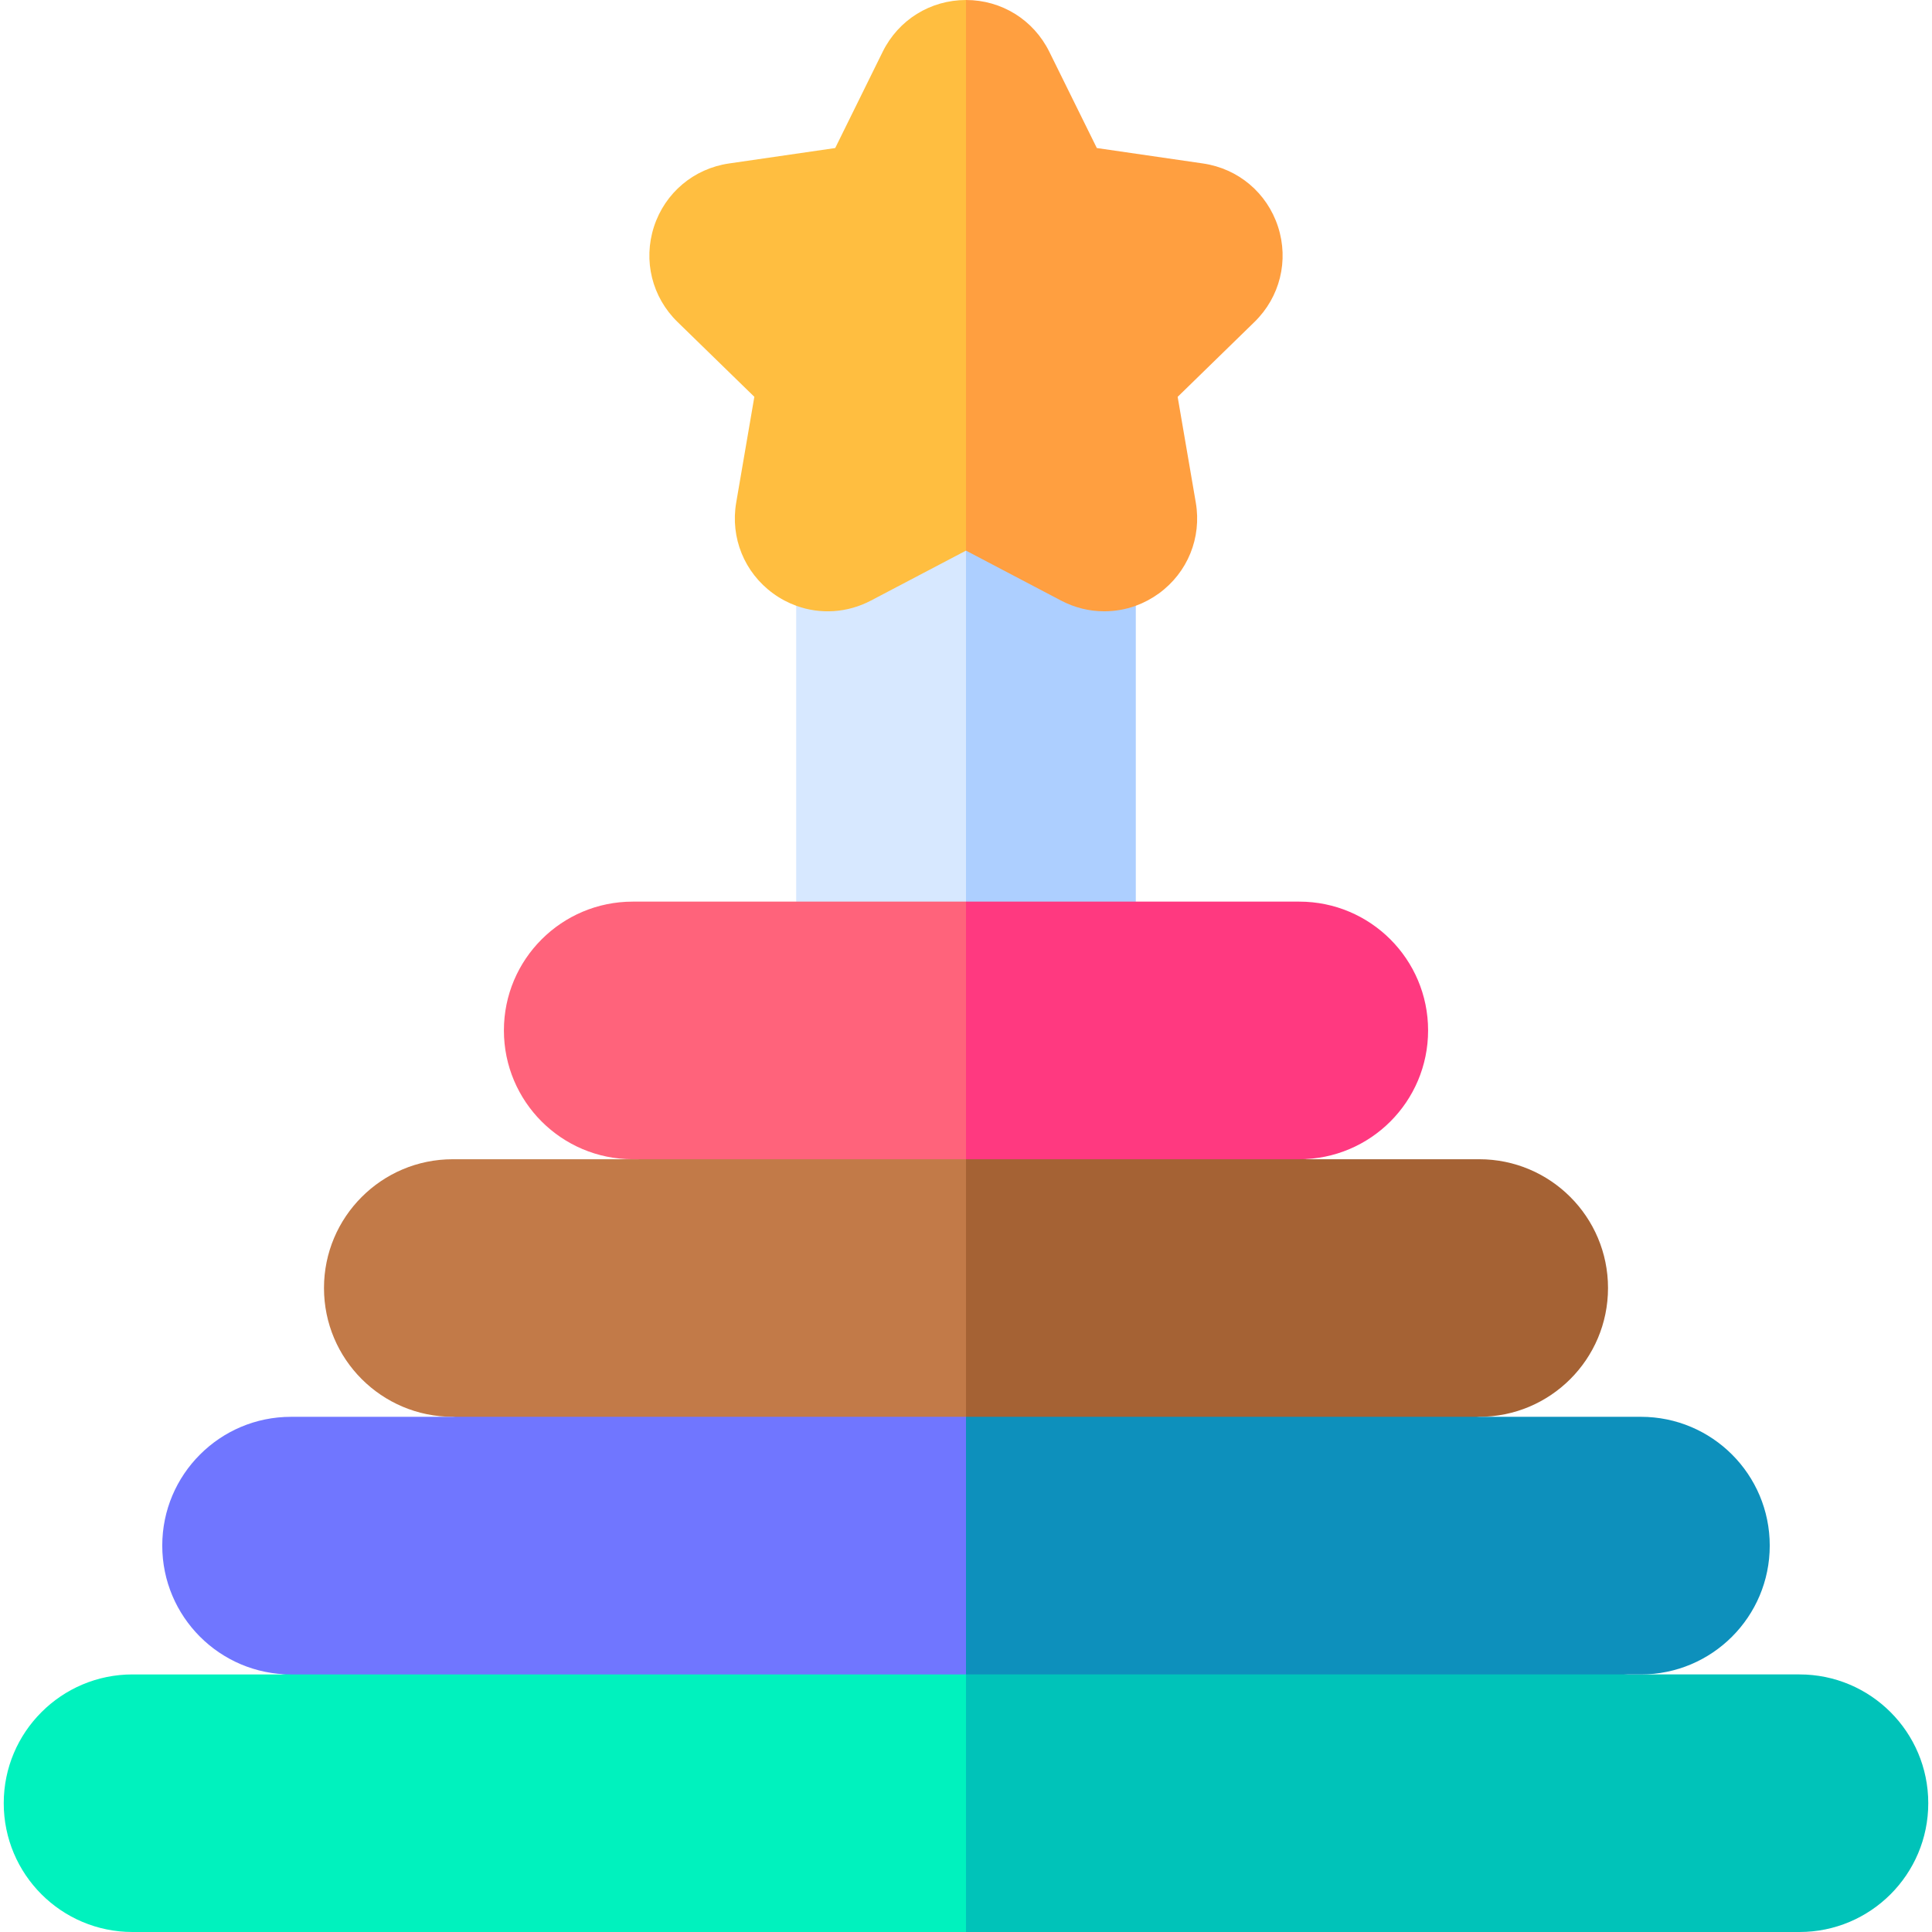
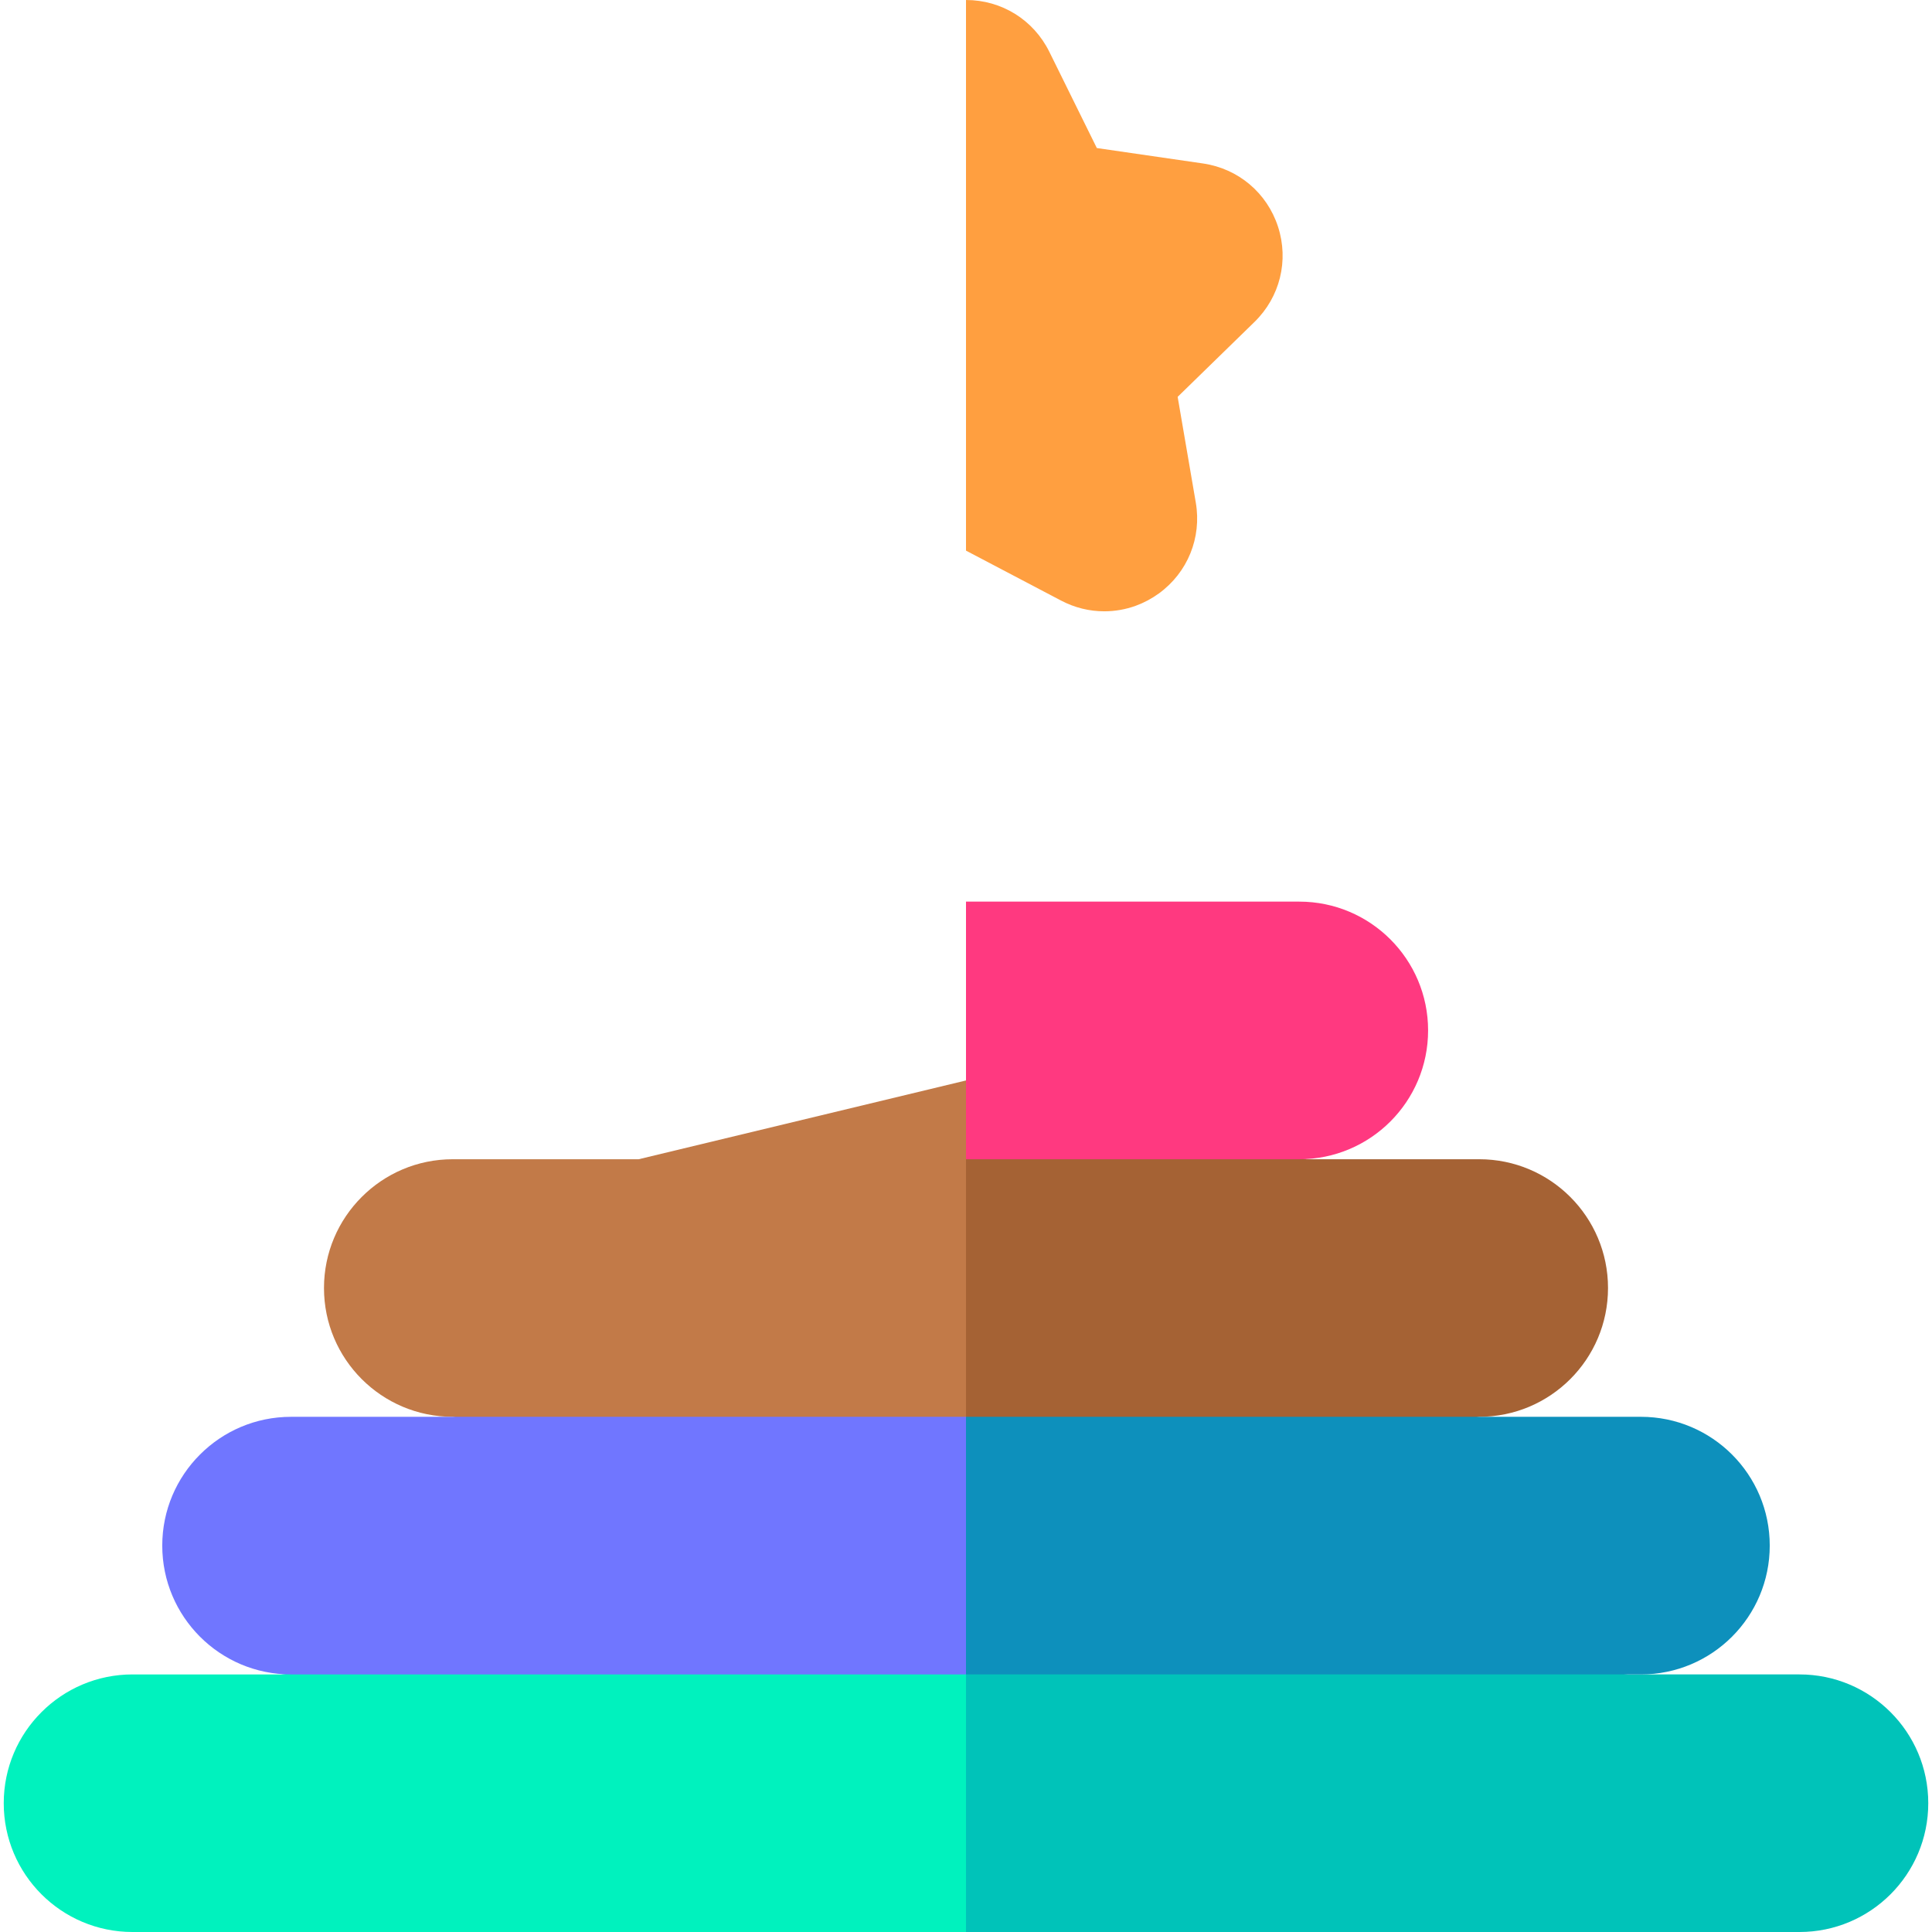
<svg xmlns="http://www.w3.org/2000/svg" id="Capa_1" enable-background="new 0 0 512 512" height="512" viewBox="0 0 512 512" width="512">
  <g>
    <g>
      <g>
-         <path d="m226 66.8c-8.28 0-15 6.72-15 15v277.9c0 8.28 6.72 15 15 15h30l24.333-166.367-24.333-141.533z" fill="#d7e8ff" />
-         <path d="m286 66.8h-30v307.9h30c8.28 0 15-6.72 15-15v-277.9c0-8.28-6.72-15-15-15z" fill="#adcfff" />
-       </g>
+         </g>
    </g>
    <path d="m256 423.5 43.667 53.5-43.667 35h-220.88c-18.85 0-34.13-15.28-34.13-34.13 0-9.43 3.82-17.96 10-24.13 6.17-6.18 14.71-10 24.13-10h39.38z" fill="#00f2be" />
    <path d="m511.01 477.87c0 18.85-15.28 34.13-34.13 34.13h-220.88v-88.5l175.5 20.24h45.38c18.85 0 34.13 15.28 34.13 34.13z" fill="#00c3b9" />
    <path d="m256 286.333 23.667 53.333-23.667 60.667-136.01-24.863c-18.85 0-34.13-15.28-34.13-34.13 0-9.42 3.82-17.96 10-24.13 6.17-6.18 14.7-10 24.13-10h49.26z" fill="#c27a48" />
    <path d="m426.14 341.34c0 18.85-15.28 34.13-34.13 34.13l-136.01 24.863v-114l90.167 20.877h45.843c18.85 0 34.13 15.28 34.13 34.13z" fill="#a56234" />
    <path d="" fill="#d7e8ff" />
-     <path d="m256 238.94 23 29.393-23 38.877h-88.32c-18.85 0-34.14-15.28-34.14-34.14 0-9.43 3.82-17.96 10-24.13 6.18-6.18 14.72-10 24.14-10z" fill="#ff637b" />
    <path d="m378.46 273.07c0 18.86-15.29 34.14-34.14 34.14h-88.32v-68.27h88.32c18.85 0 34.14 15.28 34.14 34.13z" fill="#ff3980" />
    <path d="m256 375.47 26.333 38.863-26.333 29.407h-178.87c-18.85 0-34.13-15.29-34.13-34.14 0-9.42 3.82-17.96 10-24.13 6.17-6.18 14.7-10 24.13-10z" fill="#7076ff" />
    <path d="m469 409.6c0 18.85-15.28 34.14-34.13 34.14h-178.87v-68.27h178.87c18.85 0 34.13 15.28 34.13 34.13z" fill="#0d90bc" />
-     <path d="m256 0 22 76-22 69.92-25.18 13.23c-6.26 3.29-13.41 3.72-19.82 1.38-2.14-.78-4.19-1.86-6.1-3.25-7.64-5.55-11.39-14.78-9.8-24.08l4.81-28.04-20.37-19.85c-6.76-6.59-9.14-16.26-6.23-25.24 2.92-8.97 10.54-15.39 19.88-16.75l28.15-4.09 12.58-25.51c4.18-8.46 12.64-13.72 22.08-13.72z" fill="#ffbe40" />
    <path d="m332.46 85.31-20.37 19.86 4.81 28.03c1.59 9.3-2.16 18.53-9.8 24.08-1.91 1.38-3.97 2.47-6.1 3.25-2.69.98-5.51 1.47-8.34 1.47-3.92.01-7.85-.94-11.48-2.85l-25.18-13.23v-145.92c9.44 0 17.9 5.26 22.08 13.72l12.59 25.51 28.14 4.09c9.34 1.36 16.96 7.78 19.88 16.76 2.91 8.97.52 18.64-6.23 25.23z" fill="#ff9f40" />
  </g>
</svg>